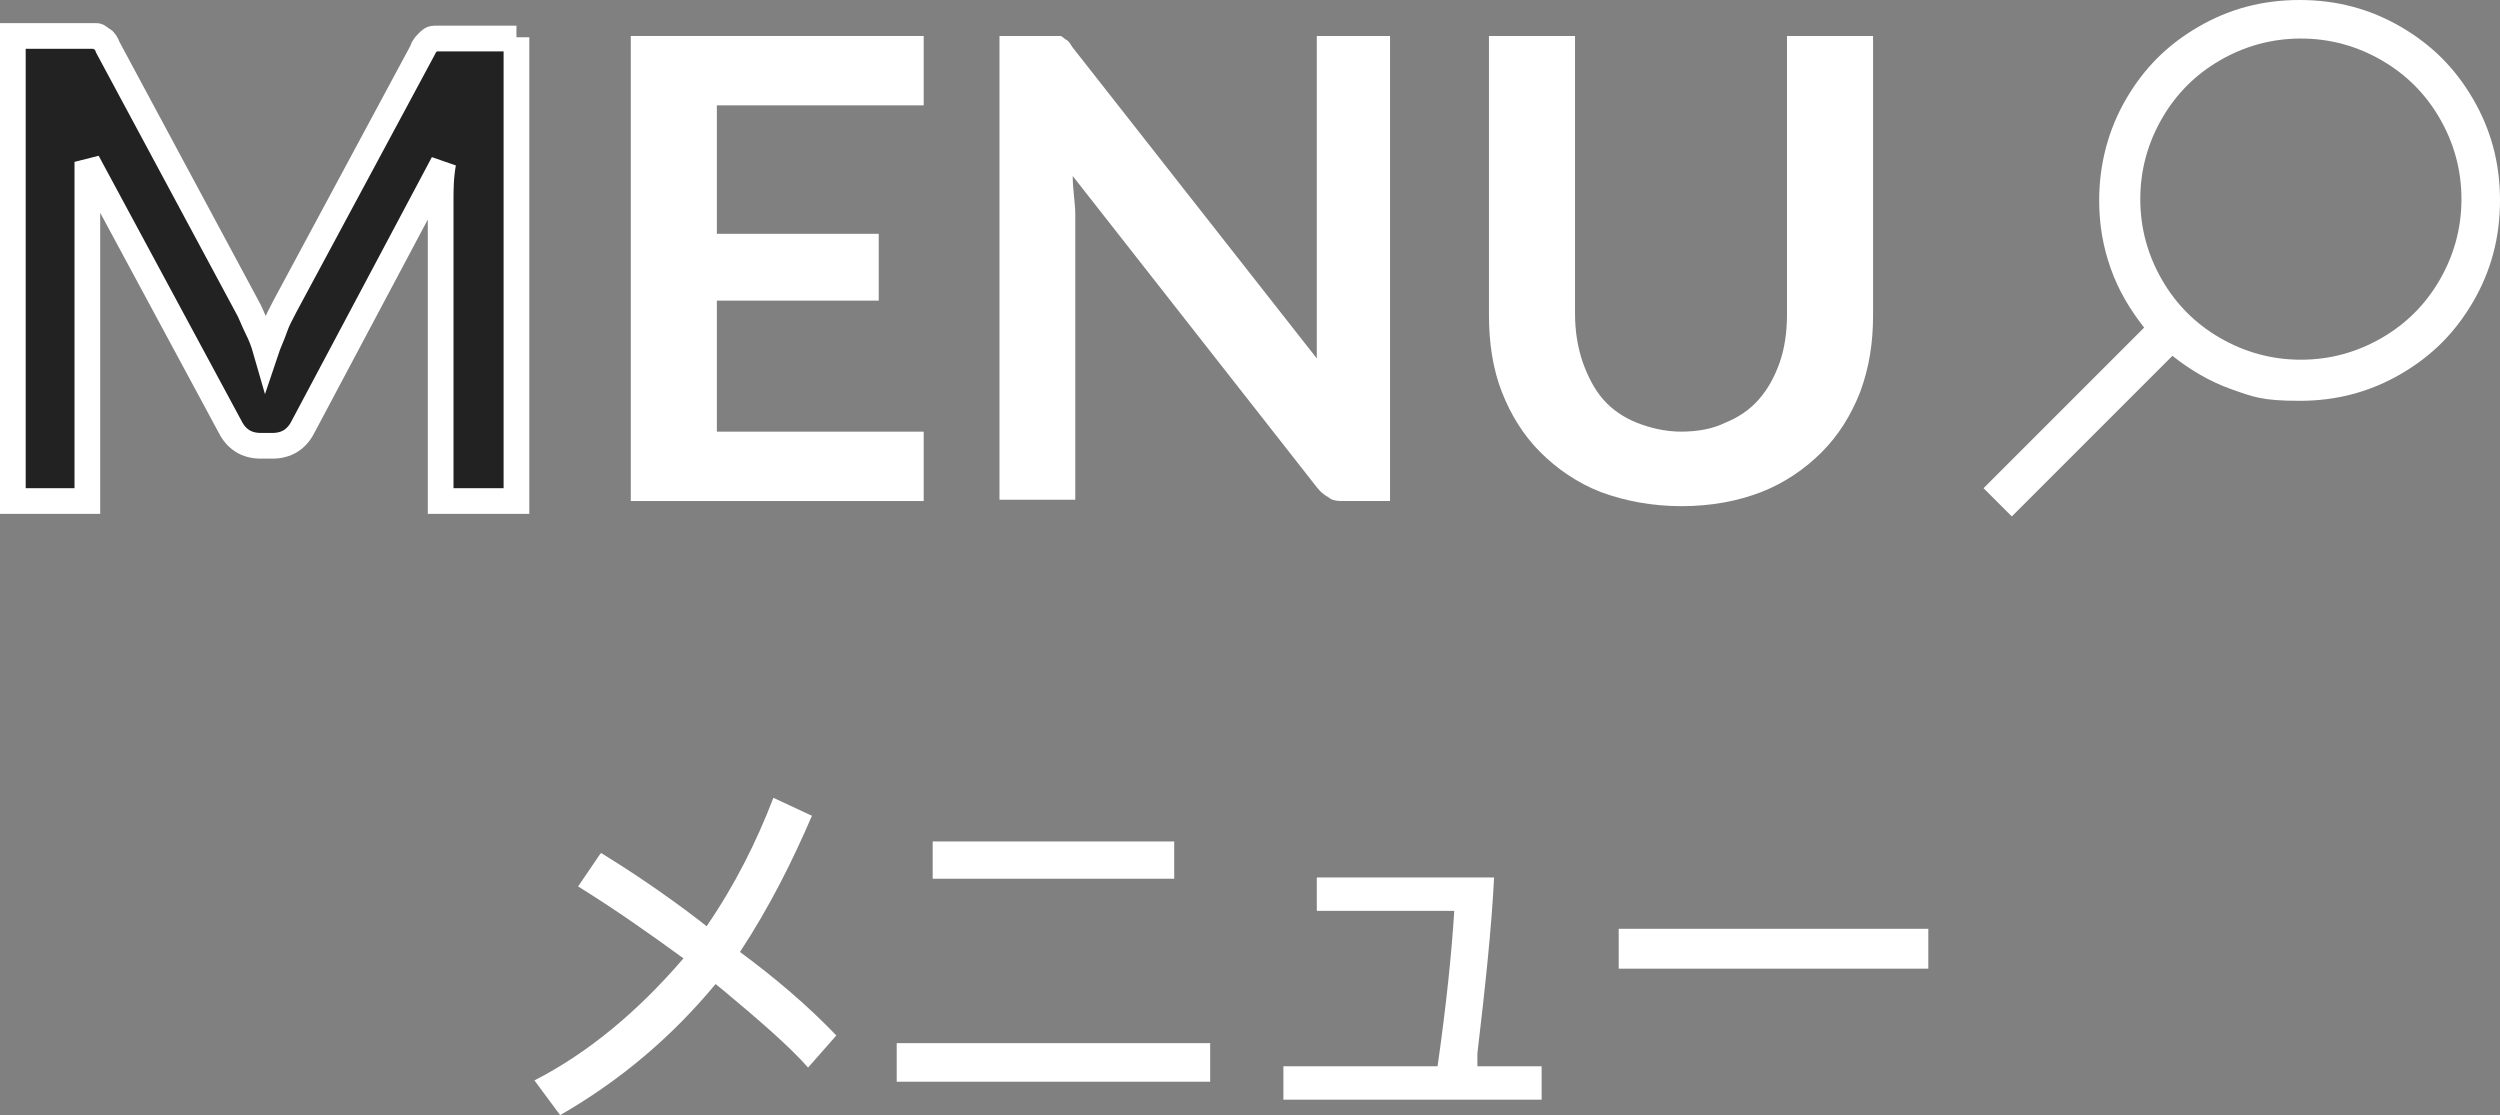
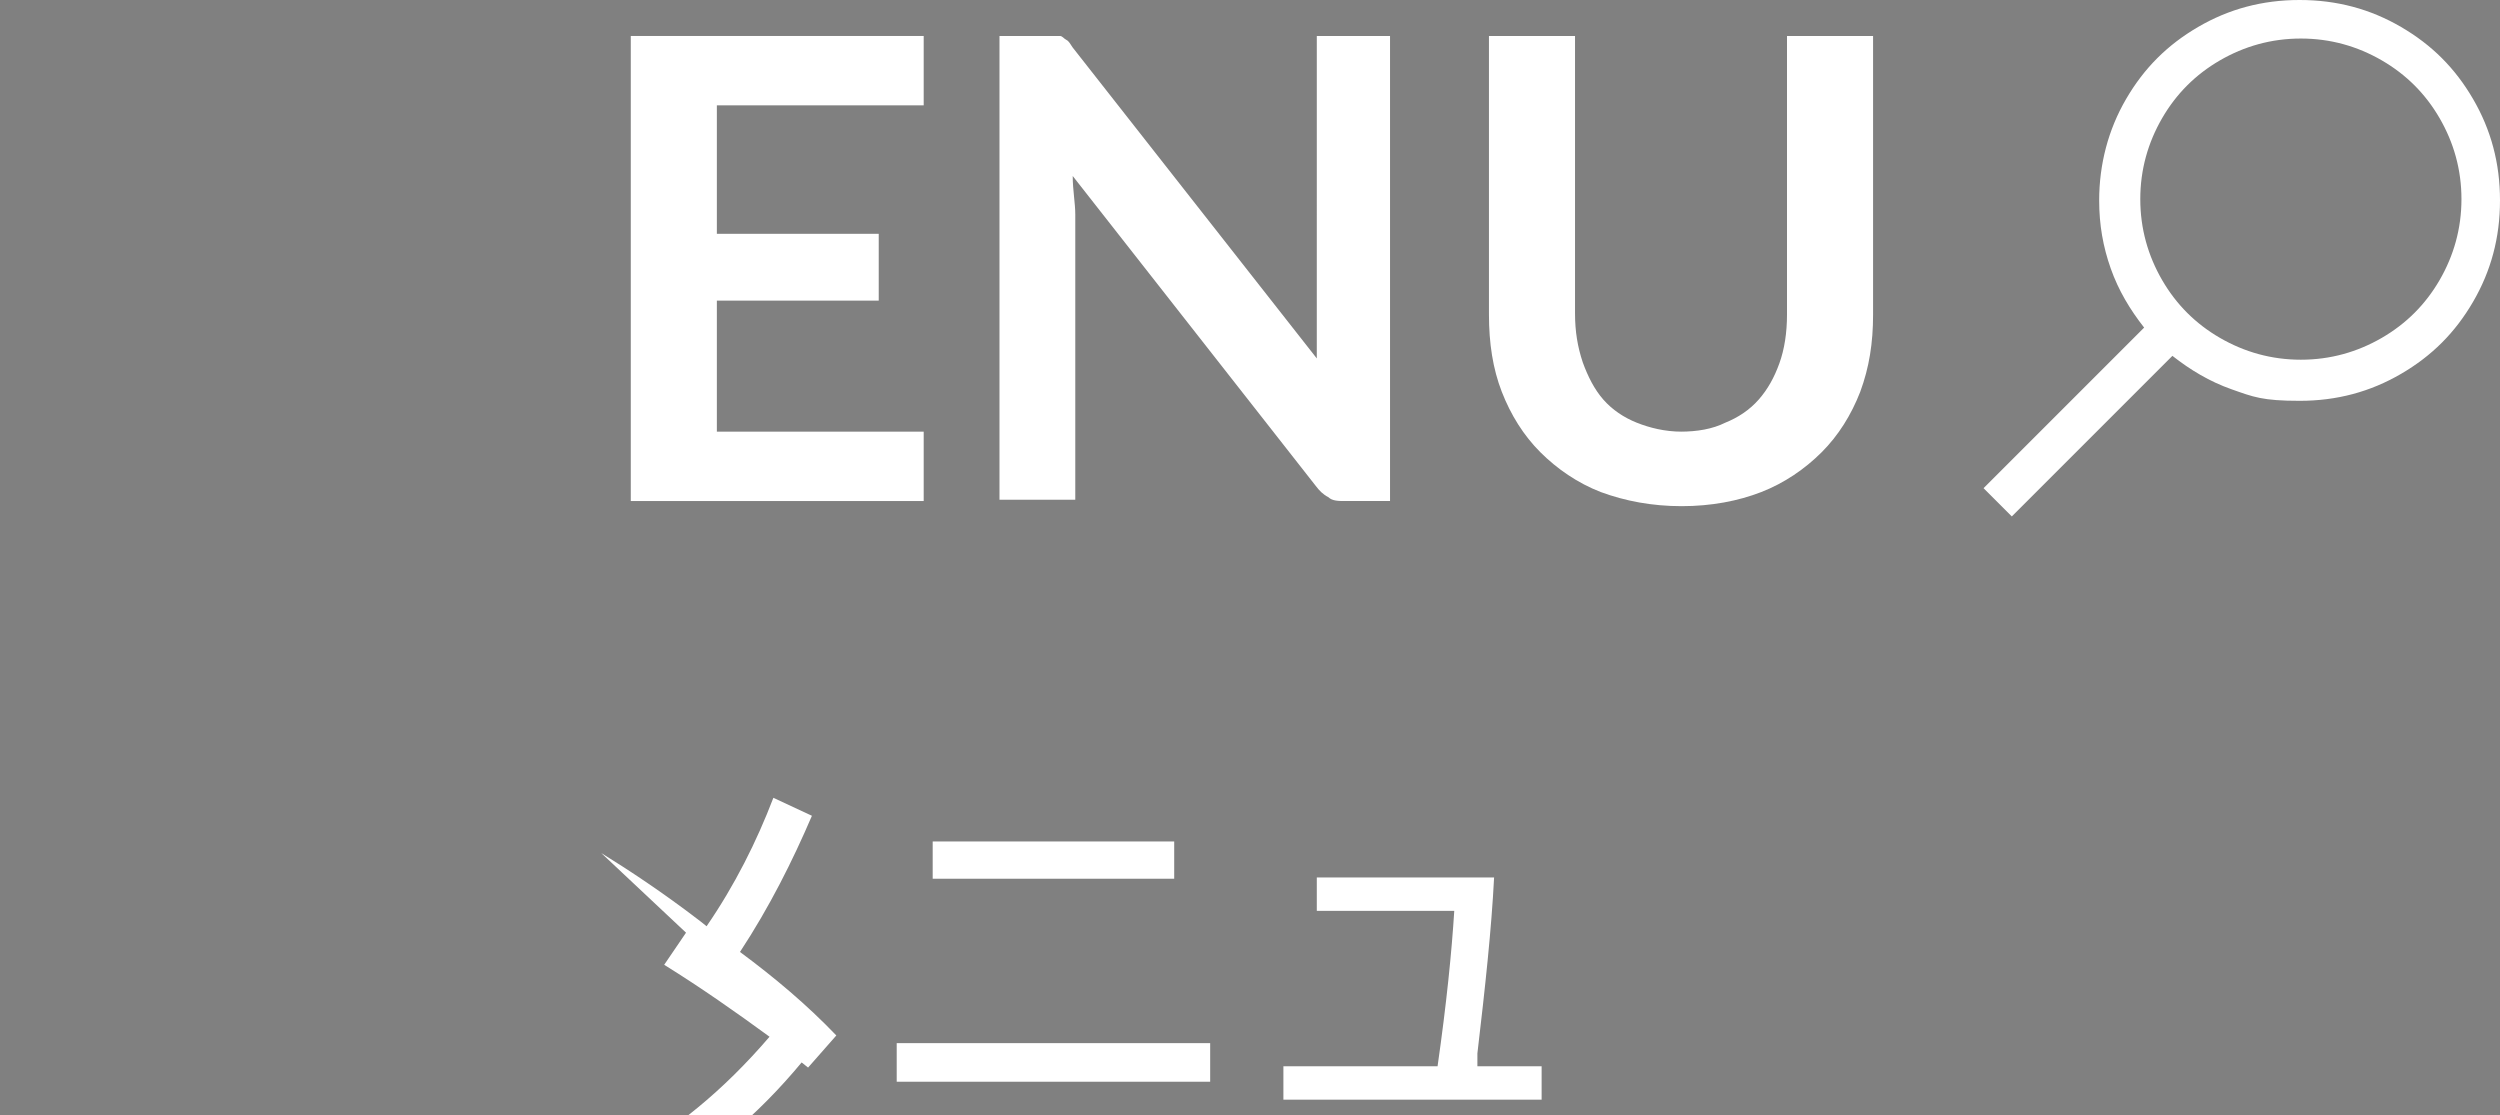
<svg xmlns="http://www.w3.org/2000/svg" id="_レイヤー_1" version="1.1" viewBox="0 0 194.6 86.8">
  <rect x="0" y="0" width="194.6" height="86.8" fill="#808080" stroke="none" />
  <defs>
    <style>
      .st0 {
        fill: #fff;
      }

      .st1 {
        fill: #222;
        stroke: #fff;
        stroke-width: 2px;
      }
    </style>
  </defs>
-   <path class="st0" d="M46.8,66.4c2.1,1.3,4.7,3,7.7,5.3l.5.4c2.2-3.2,3.9-6.6,5.2-10l3,1.4c-1.5,3.5-3.3,7.1-5.6,10.6,2.7,2,5.2,4.1,7.5,6.5l-2.2,2.5c-1.4-1.6-3.7-3.6-6.7-6.1l-.5-.4c-3.4,4.1-7.4,7.5-12.1,10.2l-2-2.7c4.1-2.1,8-5.3,11.6-9.5-2.6-1.9-5.3-3.8-8.2-5.6l1.7-2.5h0Z" />
+   <path class="st0" d="M46.8,66.4c2.1,1.3,4.7,3,7.7,5.3l.5.4c2.2-3.2,3.9-6.6,5.2-10l3,1.4c-1.5,3.5-3.3,7.1-5.6,10.6,2.7,2,5.2,4.1,7.5,6.5l-2.2,2.5l-.5-.4c-3.4,4.1-7.4,7.5-12.1,10.2l-2-2.7c4.1-2.1,8-5.3,11.6-9.5-2.6-1.9-5.3-3.8-8.2-5.6l1.7-2.5h0Z" />
  <path class="st0" d="M69.8,81.2h24.4v3h-24.4v-3ZM72.6,65.5h18.8v2.9h-18.8s0-2.9,0-2.9Z" />
  <path class="st0" d="M102.5,68.3h13.8c-.2,4-.7,8.6-1.3,13.7v1h5v2.6h-20.1v-2.6h12c.7-4.9,1.1-8.9,1.3-12.1h-10.7s0-2.6,0-2.6Z" />
-   <path class="st0" d="M126,72.3h24.1v3.1h-24.1s0-3.1,0-3.1Z" />
  <path class="st0" d="M55.8,8.2v10h12.6v5.2h-12.6v10.2h16.1v5.4h-22.8V2.8h22.8v5.4h-16.1Z" />
  <path class="st0" d="M108.2,2.8v36.2h-3.5c-.5,0-1,0-1.3-.3-.4-.2-.7-.5-1-.9l-18.9-24.1c0,1.1.2,2.1.2,3v22.2h-5.9V2.8h4.7c.2,0,.3.2.5.3s.3.3.5.6l19,24.2V2.8h5.9s-.2,0-.2,0Z" />
  <path class="st0" d="M130.8,33.6c1.3,0,2.5-.2,3.5-.7,1-.4,1.9-1,2.6-1.8.7-.8,1.2-1.7,1.6-2.8.4-1.1.6-2.4.6-3.8V2.8h6.7v21.7c0,2.2-.3,4.1-1,6-.7,1.8-1.7,3.4-3,4.7s-2.9,2.4-4.7,3.1c-1.8.7-3.9,1.1-6.2,1.1s-4.4-.4-6.3-1.1c-1.8-.7-3.4-1.8-4.7-3.1s-2.3-2.9-3-4.7-1-3.8-1-6V2.8h6.7v21.6c0,1.4.2,2.6.6,3.8.4,1.1.9,2.1,1.6,2.9s1.6,1.4,2.6,1.8c1,.4,2.2.7,3.5.7h-.1Z" />
  <path class="st0" d="M186.9,2.1c2.4,1.4,4.2,3.2,5.6,5.6,1.4,2.4,2.1,5,2.1,7.9s-.7,5.5-2.1,7.9c-1.4,2.4-3.2,4.2-5.6,5.6-2.4,1.4-5,2.1-7.9,2.1s-3.6-.3-5.3-.9-3.2-1.5-4.6-2.6l-12.5,12.5-2.2-2.2,12.5-12.5c-1.1-1.4-2-2.9-2.6-4.6s-.9-3.4-.9-5.3c0-2.8.7-5.5,2.1-7.9,1.4-2.4,3.2-4.2,5.6-5.6,2.4-1.4,5-2.1,7.9-2.1s5.5.7,7.9,2.1ZM172.8,4.7c-1.9,1.1-3.4,2.6-4.5,4.5-1.1,1.9-1.7,4-1.7,6.3s.6,4.4,1.7,6.3c1.1,1.9,2.6,3.4,4.5,4.5s4,1.7,6.3,1.7,4.4-.6,6.3-1.7,3.4-2.6,4.5-4.5,1.7-4,1.7-6.3-.6-4.4-1.7-6.3-2.6-3.4-4.5-4.5-4-1.7-6.3-1.7-4.4.6-6.3,1.7Z" />
  <path class="st0" d="M95.5,2.8" />
-   <path class="st1" d="M40.2,2.9v36.1h-5.9V15.7c0-.9,0-1.9.2-3l-10.9,20.5c-.5,1-1.3,1.5-2.4,1.5h-.9c-1.1,0-1.9-.5-2.4-1.5L6.8,12.6v26.4H1V2.8h6.5c.2,0,.3.2.5.3.1,0,.3.3.4.6l10.8,20.1c.3.5.5,1.1.8,1.7s.5,1.1.7,1.8c.2-.6.5-1.2.7-1.8s.5-1.1.8-1.7L32.9,3.9c0-.2.3-.5.4-.6.2-.2.3-.3.5-.3h6.4Z" />
</svg>